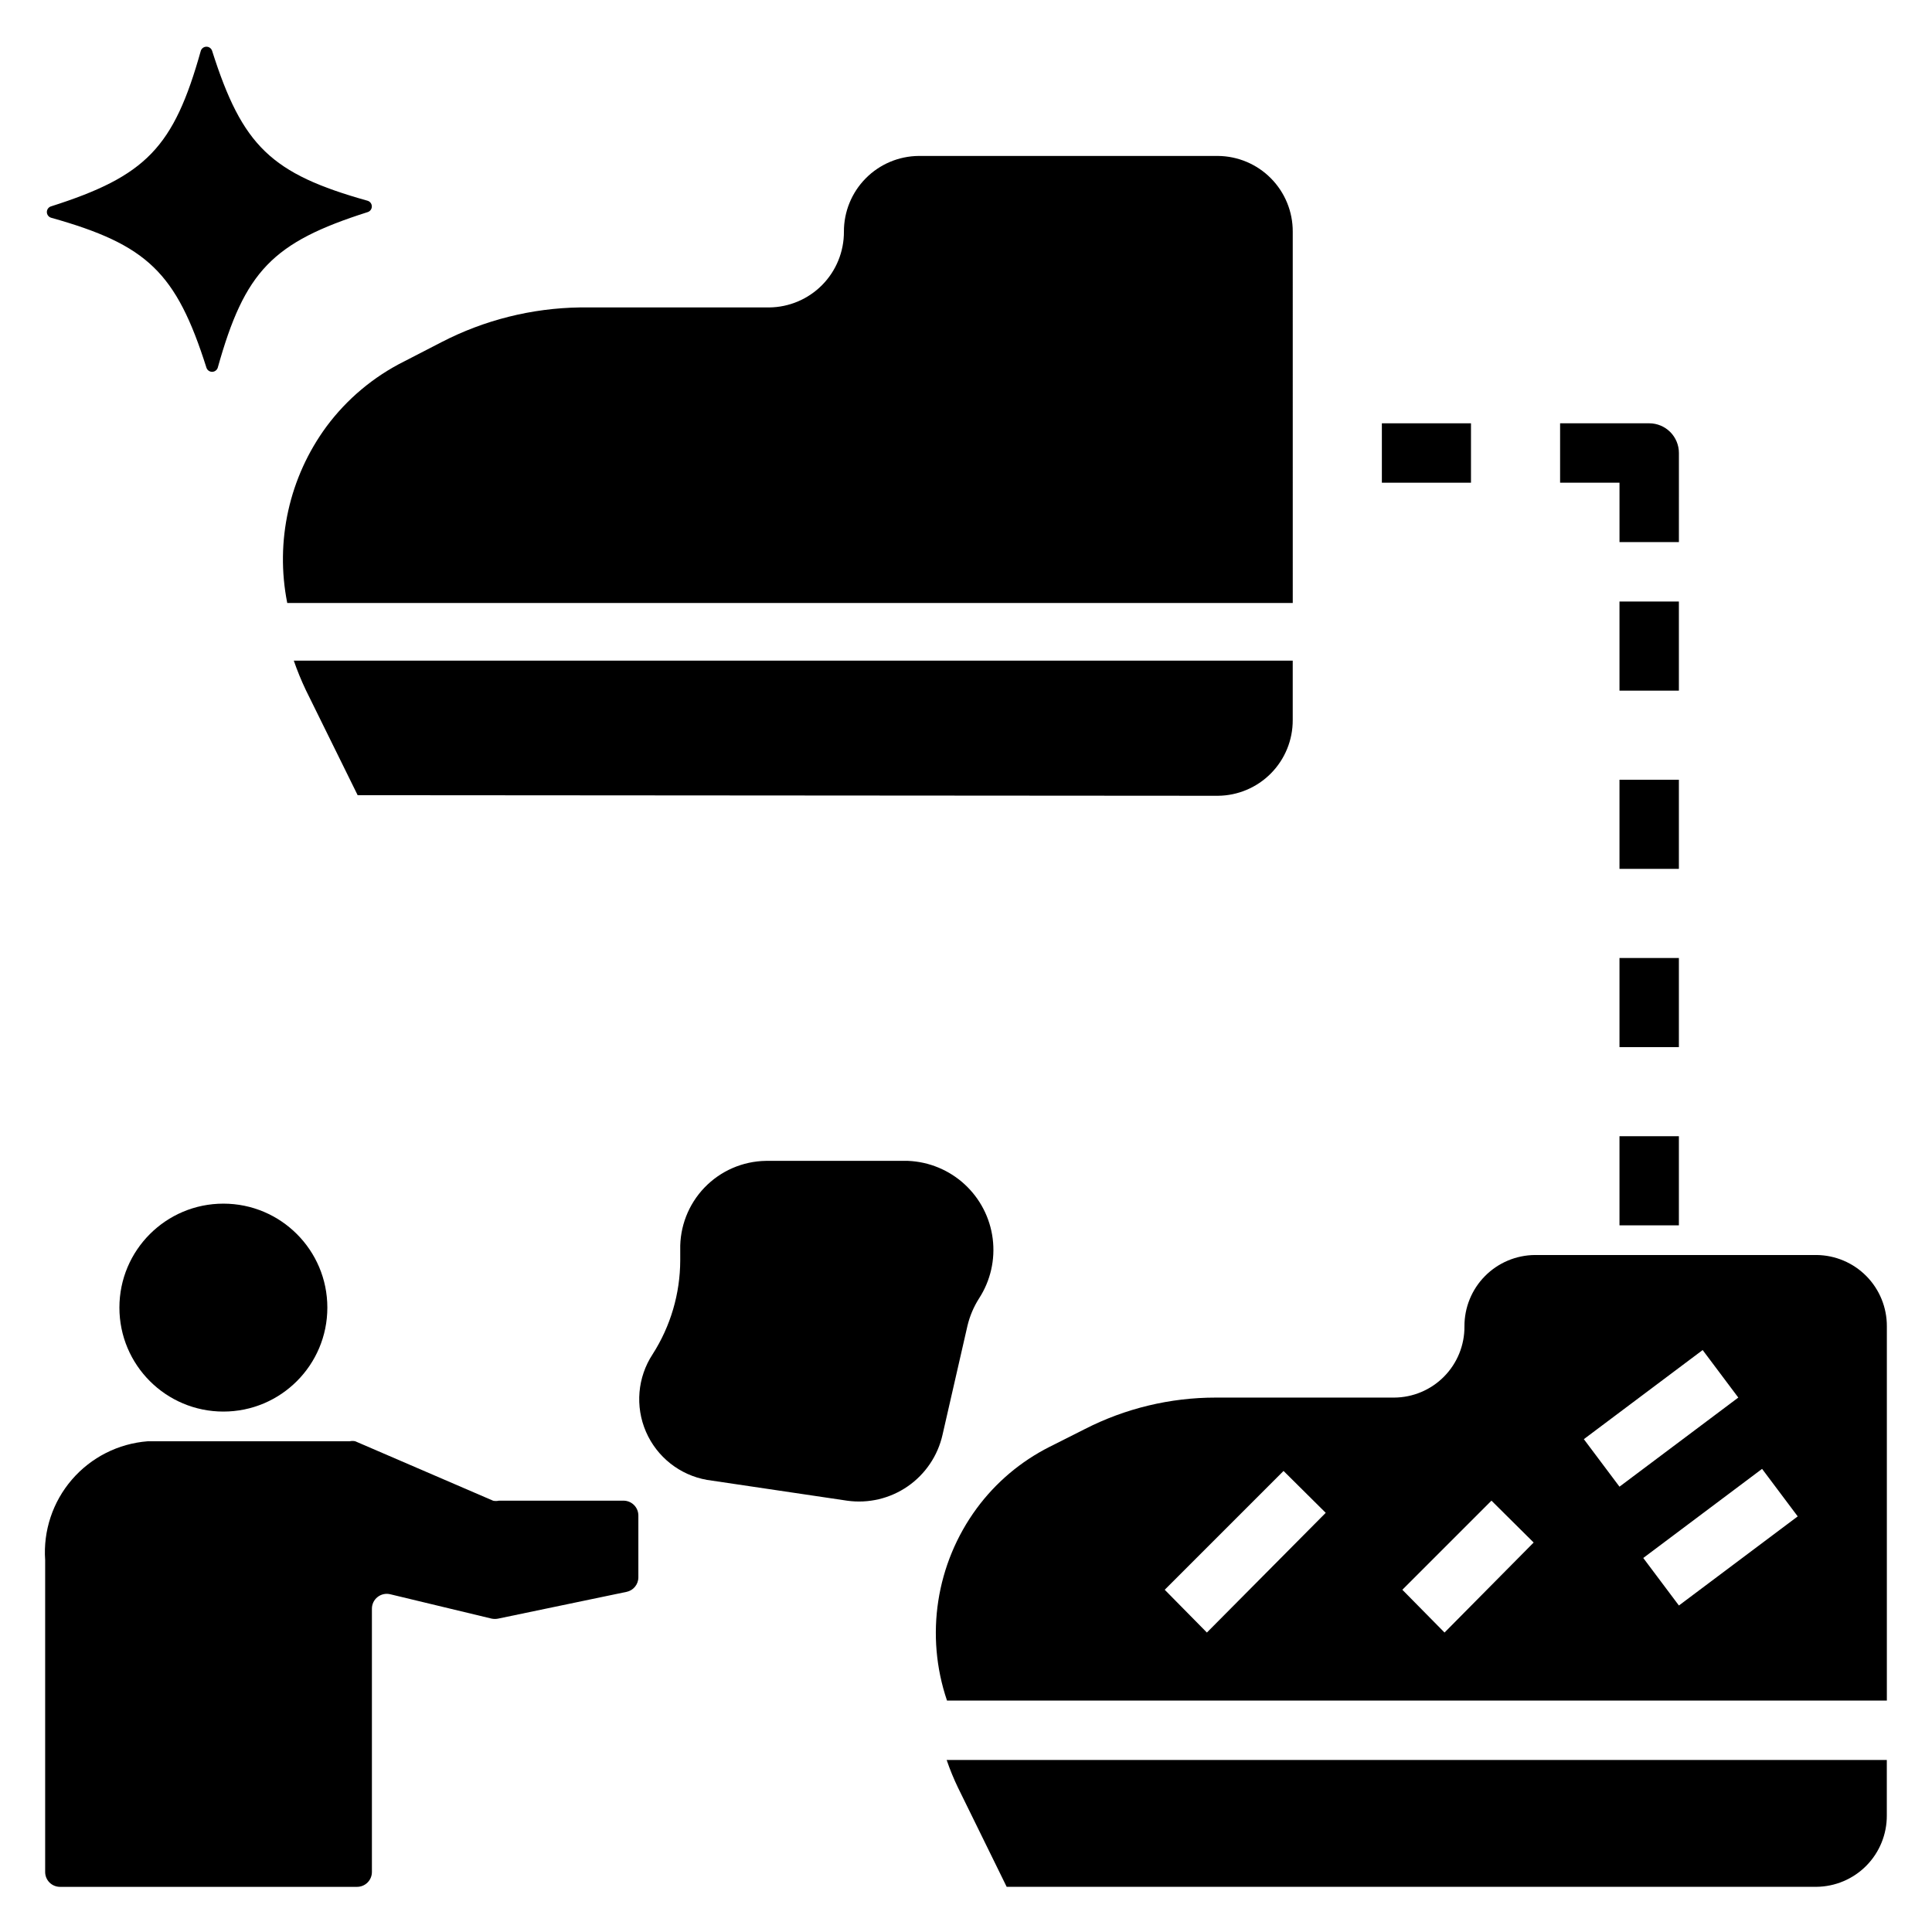
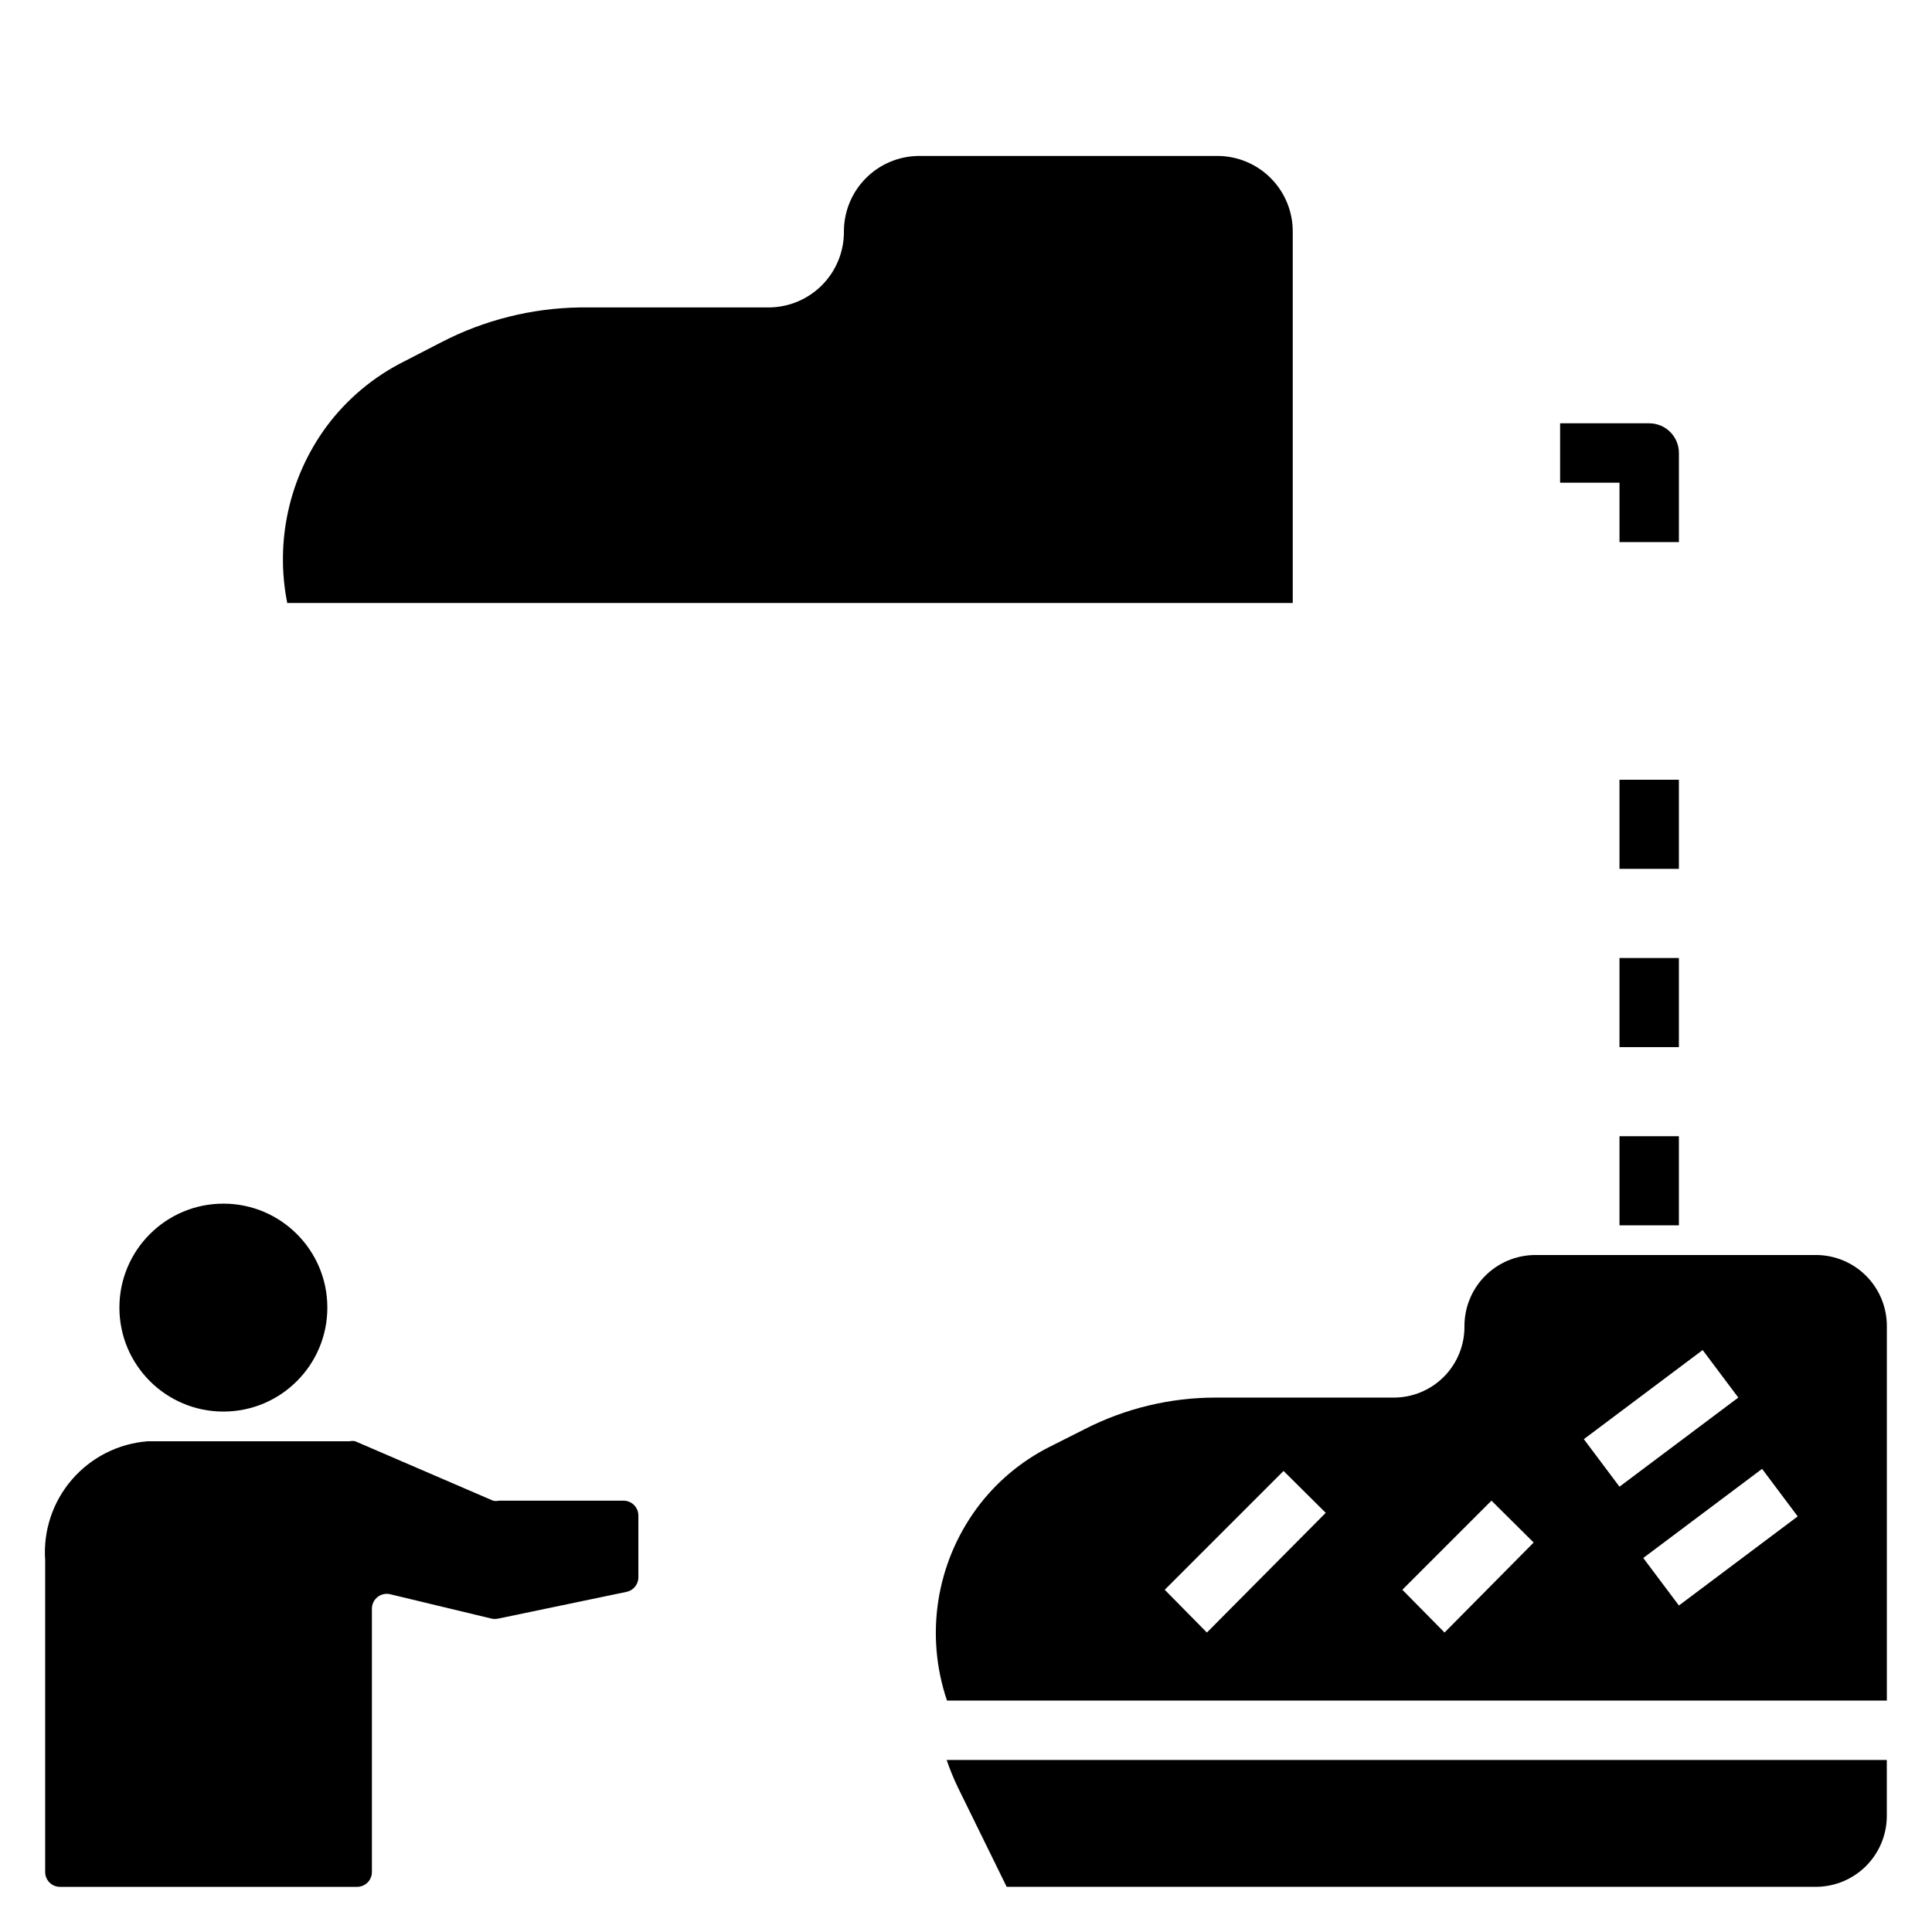
<svg xmlns="http://www.w3.org/2000/svg" fill="#000000" width="800px" height="800px" version="1.1" viewBox="144 144 512 512">
  <g>
-     <path d="m400.39 495.33c0.613-2.566 1.652-5.016 3.07-7.242 3.035-4.68 4.316-10.281 3.617-15.816-0.699-5.535-3.336-10.641-7.441-14.418-4.106-3.777-9.414-5.977-14.988-6.211h-37.707c-6.144 0.102-11.996 2.652-16.254 7.086-4.254 4.434-6.566 10.383-6.418 16.527v2.758c-0.023 8.816-2.562 17.449-7.32 24.875-4.004 6.109-4.664 13.824-1.766 20.527 2.902 6.703 8.977 11.504 16.172 12.77l37.156 5.512c5.637 0.789 11.363-0.566 16.047-3.805 4.68-3.238 7.973-8.117 9.223-13.672z" />
-     <path d="m157.54 201.7c25.504 7.164 33.141 14.484 41.172 39.754 0.211 0.645 0.816 1.082 1.496 1.082 0.68 0 1.281-0.438 1.496-1.082 7.164-25.586 14.484-33.219 39.754-41.25 0.645-0.211 1.082-0.816 1.082-1.496 0-0.68-0.438-1.285-1.082-1.496-25.586-7.164-33.223-14.484-41.25-39.754-0.211-0.645-0.816-1.082-1.496-1.082-0.68 0-1.285 0.438-1.496 1.082-7.164 25.586-14.484 33.219-39.754 41.25-0.641 0.23-1.062 0.844-1.043 1.523 0.016 0.68 0.469 1.273 1.121 1.469z" />
    <path d="m573.18 445.11h15.742v23.617h-15.742z" />
    <path d="m573.18 397.88h15.742v23.617h-15.742z" />
    <path d="m573.18 350.64h15.742v23.617h-15.742z" />
-     <path d="m573.18 303.41h15.742v23.617h-15.742z" />
    <path d="m588.93 264.05c0-2.086-0.828-4.09-2.305-5.566-1.477-1.473-3.477-2.305-5.566-2.305h-23.617v15.742h15.742v15.742h15.742z" />
-     <path d="m510.21 256.18h23.617v15.742h-23.617z" />
    <path d="m309.47 541.7h-33.297c-0.492 0.109-1.004 0.109-1.496 0l-36.527-15.746c-0.492-0.109-1.004-0.109-1.496 0h-53.527c-7.766 0.605-14.977 4.254-20.066 10.152-5.086 5.898-7.637 13.566-7.094 21.336v82.656c0 1.047 0.414 2.047 1.152 2.785 0.738 0.738 1.742 1.152 2.785 1.152h78.719c1.043 0 2.047-0.414 2.785-1.152 0.738-0.738 1.152-1.738 1.152-2.785v-69.746c-0.012-1.215 0.539-2.367 1.496-3.121 0.953-0.758 2.203-1.027 3.383-0.734l26.844 6.453c0.574 0.117 1.16 0.117 1.734 0l34.008-7.086-0.004 0.004c1.836-0.375 3.152-1.988 3.152-3.859v-16.371c0.004-2.086-1.621-3.812-3.703-3.938z" />
    <path d="m230.75 490.53c0 15.215-12.336 27.551-27.551 27.551-15.219 0-27.555-12.336-27.555-27.551 0-15.219 12.336-27.551 27.555-27.551 15.215 0 27.551 12.332 27.551 27.551" />
    <path d="m397.95 617.89 12.828 26.137h214.59c4.977-0.043 9.734-2.055 13.23-5.594 3.496-3.539 5.445-8.324 5.426-13.301v-14.719h-249.15c0.871 2.551 1.898 5.047 3.07 7.477z" />
-     <path d="m466.75 354.89c5.289-0.039 10.348-2.176 14.062-5.938 3.719-3.762 5.797-8.844 5.773-14.137v-15.742h-264.73c0.93 2.684 2.004 5.309 3.227 7.871l13.699 27.789z" />
    <path d="m486.59 205.4c0.023-5.289-2.055-10.371-5.773-14.133-3.715-3.766-8.773-5.898-14.062-5.941h-79.273c-5.289 0.043-10.344 2.176-14.062 5.941-3.719 3.762-5.793 8.844-5.773 14.133 0.02 5.289-2.055 10.371-5.773 14.133-3.719 3.762-8.773 5.898-14.062 5.941h-50.145c-12.777 0.188-25.336 3.34-36.684 9.211l-9.918 5.117h-0.004c-8.102 4.059-15.141 9.965-20.543 17.238-9.879 13.434-13.652 30.406-10.395 46.758h266.47z" />
    <path d="m625.38 476.59h-74.629c-4.973 0.043-9.73 2.051-13.227 5.594-3.5 3.539-5.449 8.324-5.43 13.297 0.043 4.984-1.902 9.777-5.402 13.324s-8.27 5.551-13.254 5.57h-47.23c-12.07-0.008-23.969 2.852-34.715 8.344l-9.367 4.723h-0.004c-7.617 3.844-14.223 9.426-19.285 16.297-10.785 14.672-13.727 33.688-7.871 50.93h249.07v-99.188c0.02-4.973-1.93-9.758-5.426-13.297-3.496-3.543-8.254-5.551-13.23-5.594zm-161.54 100.05-11.176-11.336 31.488-31.488 11.18 11.098zm62.977 0-11.18-11.336 23.617-23.617 11.18 11.098zm36.918-51.246 31.488-23.617 9.445 12.594-31.488 23.617zm25.191 44.082-9.445-12.594 31.488-23.617 9.445 12.594z" />
  </g>
</svg>